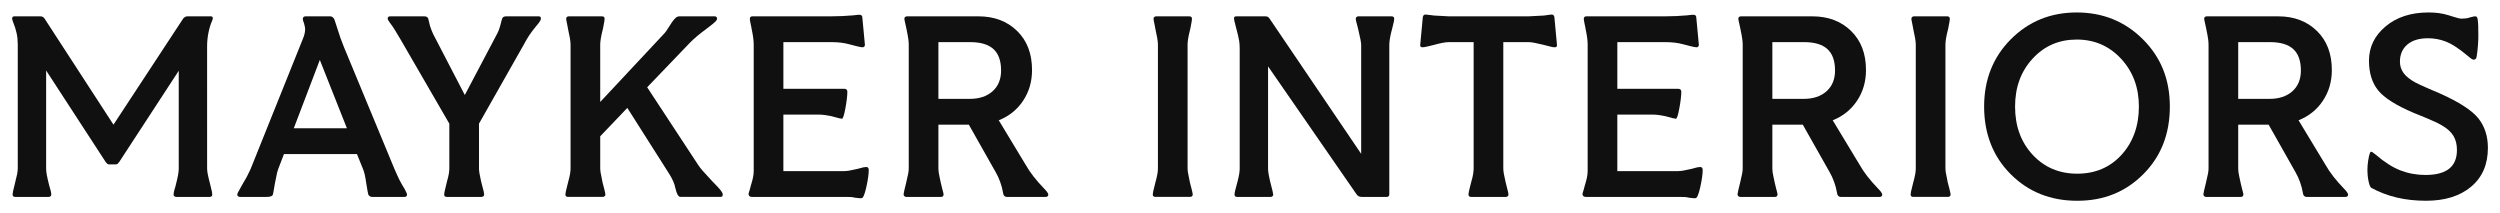
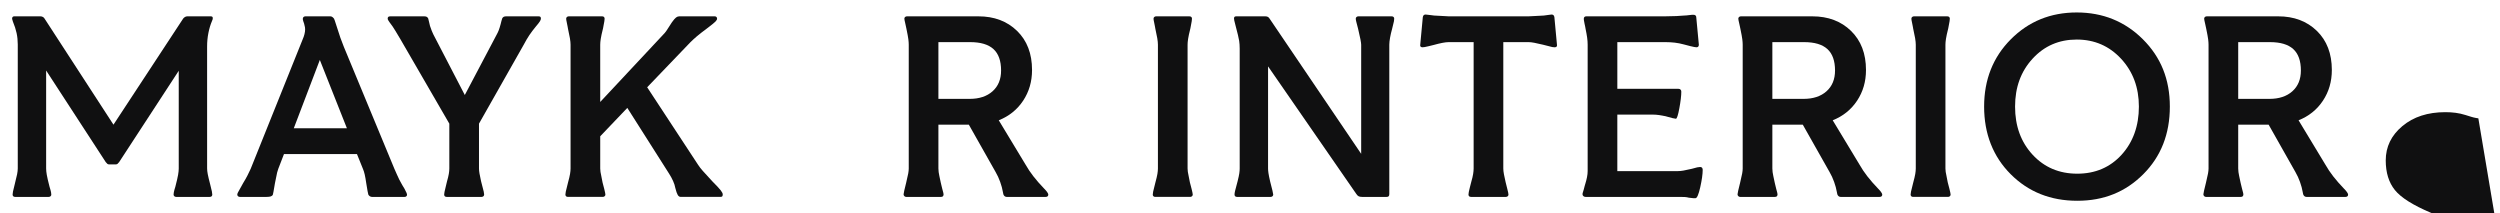
<svg xmlns="http://www.w3.org/2000/svg" id="Layer_1" data-name="Layer 1" viewBox="0 0 4141.33 353.24">
  <defs>
    <style>
      .cls-1 {
        fill: #101011;
        stroke-width: 0px;
      }
    </style>
  </defs>
  <path class="cls-1" d="m349.07,27.06h-38.89c-1.43,0-2.78.43-4.06,1.28-1.28.85-2.21,1.71-2.78,2.56l-115.37,175.62L73.88,30.91c-.57-1.13-1.5-2.06-2.78-2.78-1.28-.71-2.64-1.07-4.06-1.07H23.46c-1.14,0-2,.36-2.56,1.07-.58.71-.86,1.64-.86,2.78,0,.29.07.64.21,1.07.14.43.49,1.64,1.07,3.63,2.84,6.84,4.91,13.25,6.19,19.23s1.92,12.25,1.92,18.8v205.54c0,2.56-.36,5.7-1.07,9.4-.72,3.71-2.07,9.4-4.06,17.09-1.43,5.41-2.35,9.26-2.78,11.54-.43,2.28-.64,3.99-.64,5.13s.35,2.07,1.07,2.78c.71.71,1.78,1.07,3.21,1.07h55.55c1.13,0,2.14-.35,2.99-1.07.86-.71,1.28-1.64,1.28-2.78,0-.86-.15-2.14-.43-3.85-.29-1.71-1.14-4.84-2.56-9.4-2.28-8.83-3.78-15.31-4.49-19.44-.72-4.13-1.07-7.62-1.07-10.47V116.8l98.71,151.69c1.13,1.43,2.06,2.42,2.78,2.99.71.57,1.64.85,2.78.85h11.11c1.13,0,2.06-.28,2.78-.85.71-.57,1.64-1.56,2.78-2.99l98.71-151.27v161.95c0,2.85-.36,6.34-1.07,10.47-.71,4.13-2.21,10.61-4.49,19.44-1.43,4.56-2.28,7.69-2.56,9.4-.29,1.71-.43,2.99-.43,3.85,0,1.14.43,2.07,1.28,2.78.86.71,1.85,1.07,2.99,1.07h55.55c1.42,0,2.49-.35,3.21-1.07.71-.71,1.07-1.64,1.07-2.78s-.21-2.85-.64-5.13c-.43-2.28-1.36-6.12-2.78-11.54-2-7.69-3.35-13.39-4.06-17.09-.72-3.7-1.07-6.84-1.07-9.4V77.06c0-7.69.71-15.17,2.14-22.43,1.42-7.26,3.42-13.89,5.98-19.87.57-1.13.92-2.06,1.07-2.78.14-.71.21-1.35.21-1.92,0-1.14-.29-1.92-.85-2.35-.58-.43-1.43-.64-2.56-.64Z" />
  <path class="cls-1" d="m669.97,312.5c-.29-.28-1.5-2.28-3.63-5.98-2.14-3.7-3.78-6.69-4.91-8.97-1.43-3.13-2.71-5.91-3.85-8.33-1.14-2.42-2.56-5.62-4.27-9.62l-83.75-202.11c-2-4.84-3.92-9.9-5.77-15.17-1.86-5.27-4.06-12.03-6.62-20.3-1.14-3.99-2-6.62-2.57-7.91-.57-1.28-1-2.35-1.28-3.21-.85-1.13-1.78-2.06-2.78-2.78-1-.71-2.07-1.07-3.21-1.07h-41.45c-1.14,0-2.14.36-2.99,1.07-.85.71-1.28,1.78-1.28,3.21,0,.85.28,2.21.86,4.06.57,1.86.99,3.06,1.28,3.63.85,3.14,1.35,5.27,1.5,6.41.14,1.14.21,2.28.21,3.42,0,2.28-.36,4.85-1.07,7.69-.71,2.85-1.64,5.55-2.78,8.12l-86.32,214.93c-1.43,3.14-3.14,6.7-5.13,10.68-2,3.99-4.42,8.27-7.26,12.82-5.13,9.12-8.05,14.39-8.76,15.81-.72,1.43-1.07,2.56-1.07,3.42,0,1.14.43,2.07,1.28,2.78.86.71,1.85,1.07,2.99,1.07h44.44c2.85,0,5.13-.28,6.84-.85,1.71-.57,2.84-1.56,3.42-2.99.28-.86.64-2.57,1.07-5.13.43-2.56,1.21-7.12,2.35-13.67,1.71-9.11,2.92-15.02,3.63-17.73.71-2.7,1.35-4.77,1.92-6.2l9.4-24.36h120.93l9.83,24.36c1.13,2.57,2.14,5.7,2.99,9.4.85,3.7,1.71,8.55,2.56,14.53.86,5.42,1.56,9.69,2.14,12.82.57,3.14.99,5.13,1.28,5.98.57,1.14,1.42,2.07,2.56,2.78,1.14.71,2.28,1.07,3.42,1.07h54.27c1.14,0,2.06-.35,2.78-1.07s1.07-1.5,1.07-2.35-.29-1.99-.86-3.42c-.57-1.42-1.71-3.7-3.42-6.84Zm-183.32-99.99l43.16-113.24,44.87,113.24h-88.03Z" />
  <path class="cls-1" d="m892.18,27.06h-53.84c-1.71,0-3.06.29-4.06.85-1,.58-1.78,1.43-2.35,2.56-.29.58-.72,2-1.28,4.27-.58,2.28-1,3.99-1.28,5.13-1.14,4.27-2.21,7.69-3.21,10.26-1,2.56-2.07,4.85-3.21,6.84l-52.99,100.42-52.13-100.42c-.86-1.71-1.71-3.63-2.57-5.77-.85-2.14-1.86-4.91-2.99-8.33-.57-1.99-1.14-4.41-1.71-7.26-.58-2.84-1-4.55-1.28-5.13-.57-1.13-1.36-1.99-2.35-2.56-1-.57-2.35-.85-4.06-.85h-56.4c-1.43,0-2.5.29-3.21.85-.71.58-1.07,1.57-1.07,2.99,0,.57.28,1.43.85,2.56.57,1.14,2.99,4.56,7.26,10.26.86,1.14,2.35,3.49,4.49,7.05,2.14,3.56,4.91,8.19,8.33,13.89l81.19,140.16v74.35c0,2.56-.29,5.55-.86,8.97-.57,3.42-1.57,7.55-2.99,12.39,0,.58-.79,3.85-2.35,9.83-1.57,5.98-2.35,9.97-2.35,11.96,0,1.14.35,2.07,1.07,2.78.71.71,1.78,1.07,3.21,1.07h57.69c1.13,0,2.14-.35,2.99-1.07.85-.71,1.28-1.64,1.28-2.78,0-.86-.21-2.42-.64-4.7-.43-2.28-1.92-8.12-4.49-17.52-1.14-5.13-2-9.33-2.56-12.61-.57-3.27-.85-6.05-.85-8.33v-74.35l74.35-131.18c3.13-5.98,6.19-11.18,9.19-15.6,2.99-4.41,6.48-9.04,10.47-13.89,3.42-3.99,5.7-6.9,6.84-8.76,1.13-1.85,1.71-3.35,1.71-4.49,0-1.42-.29-2.42-.86-2.99-.57-.57-1.57-.85-2.99-.85Z" />
  <path class="cls-1" d="m1179.75,300.11c-7.12-7.69-12.32-13.39-15.6-17.09-3.28-3.7-5.92-7.12-7.91-10.26l-84.18-128.19,71.36-74.35c3.13-3.13,6.69-6.41,10.68-9.83,3.99-3.42,10.4-8.4,19.23-14.96,5.98-4.55,9.9-7.76,11.75-9.61,1.85-1.85,2.78-3.49,2.78-4.91,0-1.13-.36-2.06-1.07-2.78-.71-.71-1.64-1.07-2.78-1.07h-58.97c-1.71,0-3.42.64-5.13,1.92-1.71,1.28-3.99,3.92-6.84,7.91-4.85,7.69-7.98,12.54-9.4,14.53-1.43,2-2.99,3.85-4.7,5.55l-104.69,111.95v-94.86c0-2.56.28-5.77.86-9.62.57-3.85,1.85-9.75,3.85-17.73,1.13-5.98,1.85-9.83,2.14-11.54.28-1.71.43-3.13.43-4.27s-.36-2.06-1.07-2.78c-.72-.71-1.78-1.07-3.21-1.07h-55.12c-1.14,0-2.14.36-2.99,1.07-.85.71-1.28,1.64-1.28,2.78,0,.57.07,1.36.21,2.35.14,1,.49,2.78,1.07,5.34.57,2.28.92,4.06,1.07,5.34.14,1.28.35,2.5.64,3.63,1.42,6.27,2.49,11.54,3.21,15.81.71,4.27,1.07,7.84,1.07,10.68v205.11c0,2.56-.29,5.55-.85,8.97-.58,3.42-1.71,8.27-3.42,14.53-2,7.69-3.21,12.6-3.63,14.74-.43,2.14-.64,3.78-.64,4.91s.35,2.07,1.07,2.78c.71.71,1.78,1.07,3.21,1.07h57.69c1.14,0,2.14-.35,2.99-1.07.86-.71,1.28-1.64,1.28-2.78s-.64-4.27-1.92-9.4c-1.28-5.13-2.21-8.69-2.78-10.68-2-9.68-3.14-15.52-3.42-17.52-.29-1.99-.43-3.85-.43-5.55v-53.41l44.87-47,69.22,108.96c2.56,3.99,4.77,8.05,6.62,12.18,1.85,4.13,3.06,7.9,3.63,11.32,1.42,5.7,2.78,9.62,4.06,11.75,1.28,2.14,2.92,3.21,4.91,3.21h65.81c1.42,0,2.42-.28,2.99-.85.57-.57.85-1.71.85-3.42,0-1.42-1.07-3.56-3.21-6.41-2.14-2.84-6.91-7.97-14.31-15.38Z" />
-   <path class="cls-1" d="m1434.85,276.61c-1.14,0-2.78.21-4.91.64s-5.06,1.22-8.76,2.35c-5.98,1.43-10.68,2.42-14.1,2.99-3.42.58-6.41.86-8.97.86h-100.42v-93.58h59.4c2.84,0,5.84.21,8.97.64,3.13.43,6.84,1.07,11.11,1.92,4.84,1.43,8.76,2.5,11.75,3.21,2.99.71,4.91,1.07,5.77,1.07,1.71,0,3.63-5.84,5.77-17.52,2.14-11.68,3.21-20.79,3.21-27.35,0-1.42-.43-2.57-1.28-3.42s-2-1.28-3.42-1.28h-101.27v-77.34h79.91c5.13,0,10.18.29,15.17.85,4.98.58,10.04,1.57,15.17,2.99,1.99.58,5.55,1.5,10.68,2.78,5.13,1.28,8.55,1.92,10.26,1.92,1.13,0,2.06-.35,2.78-1.07.71-.71,1.07-1.78,1.07-3.21l-4.27-45.3c0-1.42-.43-2.49-1.28-3.2-.86-.71-2-1.07-3.42-1.07h-1.92c-.71,0-2.07.15-4.06.43-2.28.29-4.13.5-5.55.64-1.43.15-2.71.21-3.85.21-3.14.29-7.41.58-12.82.86-5.41.29-11.54.43-18.37.43h-130.76c-1.43,0-2.5.36-3.21,1.07-.72.71-1.07,1.78-1.07,3.21,0,.57.07,1.36.21,2.35.14,1,.49,2.92,1.07,5.77.57,2,.92,3.63,1.07,4.91.14,1.28.35,2.5.64,3.63,1.13,5.42,1.99,10.19,2.56,14.32.57,4.13.85,8.05.85,11.75v209.38c0,3.14-.36,6.48-1.07,10.04-.72,3.57-1.64,7.2-2.78,10.9-.29,1.14-.64,2.35-1.07,3.63-.43,1.28-.93,3.21-1.5,5.77-.86,2.85-1.43,4.7-1.71,5.56-.29.85-.43,1.57-.43,2.14,0,1.43.49,2.56,1.5,3.42.99.85,2.2,1.28,3.63,1.28h156.82c2.84,0,5.41.07,7.69.21,2.28.14,4.41.49,6.41,1.07,3.99.57,6.55.86,7.69.86h3.42c2.56,0,5.19-6.05,7.9-18.16,2.71-12.1,4.06-21.72,4.06-28.84,0-1.42-.36-2.56-1.07-3.42-.71-.86-1.78-1.28-3.2-1.28Z" />
  <path class="cls-1" d="m1730.12,312.93c-7.12-7.4-13.18-14.31-18.16-20.72-4.99-6.41-9.33-12.89-13.03-19.44l-44.44-73.5c17.09-6.84,30.55-17.66,40.38-32.48,9.83-14.81,14.74-31.76,14.74-50.85,0-27.06-8.27-48.64-24.78-64.74-16.53-16.09-37.89-24.14-64.1-24.14h-118.36c-1.14,0-2.14.36-2.99,1.07-.85.71-1.28,1.64-1.28,2.78s.57,4.06,1.71,8.76c1.13,4.7,1.71,7.34,1.71,7.91,1.71,8.27,2.78,14.1,3.21,17.52.43,3.42.64,6.41.64,8.97v205.11c0,2.28-.29,4.99-.85,8.12-.58,3.14-1.71,8.27-3.42,15.38-1.43,5.7-2.5,10.11-3.21,13.25-.71,3.14-1.07,5.13-1.07,5.98,0,1.14.43,2.14,1.28,2.99.86.85,1.85,1.28,2.99,1.28h57.69c1.42,0,2.49-.35,3.21-1.07s1.07-1.78,1.07-3.21c0-.57-.15-1.42-.43-2.56-.29-1.14-.86-3.27-1.71-6.41-.58-2.56-1.07-4.63-1.5-6.2-.43-1.56-.79-3.06-1.07-4.49-2-9.11-3.14-14.81-3.42-17.09-.29-2.28-.43-4.27-.43-5.98v-72.64h50.42l44.44,78.62c2.84,4.85,5.34,10.26,7.48,16.24,2.14,5.98,3.63,11.54,4.49,16.66.28,2.85.99,4.91,2.14,6.2,1.13,1.28,2.56,1.92,4.27,1.92h64.52c1.42,0,2.49-.35,3.21-1.07s1.07-1.64,1.07-2.78c0-.86-.57-2.14-1.71-3.85-1.14-1.71-2.71-3.56-4.7-5.55Zm-85.89-161.74c-9.4,8.41-22.08,12.6-38.03,12.6h-51.7v-94.01h52.56c17.37,0,30.26,3.85,38.67,11.54,8.4,7.69,12.6,19.52,12.6,35.47,0,14.53-4.7,26-14.1,34.4Z" />
  <path class="cls-1" d="m1971.11,302.25c-2-9.68-3.14-15.52-3.42-17.52-.29-1.99-.43-3.85-.43-5.55V74.07c0-2.56.28-5.77.86-9.62.57-3.85,1.85-9.75,3.85-17.73,1.13-5.98,1.85-9.83,2.14-11.54.28-1.71.43-3.13.43-4.27s-.36-2.06-1.07-2.78c-.72-.71-1.78-1.07-3.21-1.07h-55.12c-1.14,0-2.14.36-2.99,1.07-.85.71-1.28,1.64-1.28,2.78,0,.57.07,1.36.21,2.35.14,1,.49,2.78,1.07,5.34.57,2.28.92,4.06,1.07,5.34.14,1.28.35,2.5.64,3.63,1.42,6.27,2.49,11.54,3.21,15.81.71,4.27,1.07,7.84,1.07,10.68v205.11c0,2.56-.29,5.55-.85,8.97-.58,3.42-1.71,8.27-3.42,14.53-2,7.69-3.21,12.6-3.63,14.74-.43,2.14-.64,3.78-.64,4.91s.35,2.07,1.07,2.78c.71.71,1.78,1.07,3.21,1.07h57.69c1.14,0,2.14-.35,2.99-1.07.86-.71,1.28-1.64,1.28-2.78s-.64-4.27-1.92-9.4c-1.28-5.13-2.21-8.69-2.78-10.68Z" />
  <path class="cls-1" d="m2305.26,27.06h-55.12c-1.14,0-2.14.36-2.99,1.07-.85.71-1.28,1.64-1.28,2.78s.28,2.85.85,5.13c.57,2.28,1.56,6.13,2.99,11.54,1.71,7.12,2.99,12.89,3.85,17.31.85,4.42,1.28,7.48,1.28,9.19v180.75l-151.69-223.91c-.85-1.42-1.86-2.42-2.99-2.99-1.14-.57-2.42-.85-3.85-.85h-48.71c-1.14,0-2,.29-2.57.85-.57.58-.85,1.43-.85,2.56,0,.86.14,2,.43,3.42.28,1.43.85,3.7,1.71,6.84,3.7,13.96,5.84,22.94,6.41,26.92.57,3.99.86,8.27.86,12.82v198.7c0,2.28-.21,4.91-.64,7.9s-1.36,7.34-2.78,13.03c-2.28,8.27-3.71,13.67-4.27,16.24-.58,2.56-.86,4.56-.86,5.98,0,1.14.35,2.07,1.07,2.78.71.71,1.78,1.07,3.21,1.07h55.55c1.13,0,2.14-.35,2.99-1.07.85-.71,1.28-1.64,1.28-2.78,0-.86-.43-3.06-1.28-6.62-.85-3.56-2.14-8.61-3.85-15.17-1.43-6.26-2.35-10.9-2.78-13.89-.43-2.99-.64-5.48-.64-7.48V109.96l145.71,210.66c1.42,2.28,2.84,3.78,4.27,4.49,1.42.71,3.27,1.07,5.55,1.07h41.02c1.42,0,2.49-.35,3.21-1.07s1.07-1.92,1.07-3.63V74.07c0-3.13.43-7.05,1.28-11.75.85-4.7,1.99-9.62,3.42-14.74,1.71-6.55,2.71-10.68,2.99-12.39.28-1.71.43-3.13.43-4.27s-.36-2.06-1.07-2.78c-.72-.71-1.78-1.07-3.21-1.07Z" />
  <path class="cls-1" d="m2574.89,28.34c-.29-1.42-.79-2.49-1.5-3.21-.71-.71-1.78-1.07-3.21-1.07-1.14,0-3.35.29-6.62.85-3.28.58-5.34.85-6.2.85-6.84.29-12.33.58-16.45.86-4.13.29-7.05.43-8.76.43h-132.47c-1.14,0-3.7-.14-7.69-.43-3.99-.28-9.4-.57-16.24-.86-.57,0-2.78-.28-6.62-.85-3.85-.57-6.34-.85-7.48-.85-1.43,0-2.5.36-3.21,1.07s-1.22,1.78-1.5,3.21l-4.27,45.72c-.29,1.43-.07,2.5.64,3.21.71.71,1.77,1.07,3.2,1.07,1.71,0,4.91-.57,9.62-1.71,4.7-1.13,7.62-1.85,8.76-2.14,5.13-1.42,9.83-2.57,14.1-3.42,4.27-.85,7.83-1.28,10.68-1.28h41.45v209.38c0,2.56-.29,5.63-.85,9.19-.58,3.57-1.57,7.77-2.99,12.61-.29,1.14-1.14,4.49-2.56,10.04-1.43,5.55-2.14,9.33-2.14,11.32,0,1.14.35,2.07,1.07,2.78.71.71,1.78,1.07,3.21,1.07h57.69c1.14,0,2.14-.35,2.99-1.07.86-.71,1.28-1.64,1.28-2.78,0-1.42-.71-4.84-2.14-10.26-1.43-5.41-2.28-8.83-2.56-10.26-1.14-4.84-2.07-9.19-2.78-13.03-.71-3.85-1.07-7.05-1.07-9.61V69.79h41.88c2.56,0,5.69.36,9.4,1.07,3.7.72,8.55,1.78,14.53,3.21,8.55,2.28,13.6,3.56,15.17,3.85,1.56.29,2.92.43,4.06.43,1.42,0,2.49-.35,3.21-1.07.71-.71.92-1.78.64-3.21l-4.27-45.72Z" />
  <path class="cls-1" d="m2816.31,276.61c-1.14,0-2.78.21-4.91.64s-5.06,1.22-8.76,2.35c-5.98,1.43-10.68,2.42-14.1,2.99-3.42.58-6.41.86-8.97.86h-100.42v-93.58h59.4c2.84,0,5.84.21,8.97.64,3.13.43,6.84,1.07,11.11,1.92,4.84,1.43,8.76,2.5,11.75,3.21,2.99.71,4.91,1.07,5.77,1.07,1.71,0,3.63-5.84,5.77-17.52,2.14-11.68,3.21-20.79,3.21-27.35,0-1.42-.43-2.57-1.28-3.42s-2-1.28-3.42-1.28h-101.27v-77.34h79.91c5.13,0,10.18.29,15.17.85,4.98.58,10.04,1.57,15.17,2.99,1.99.58,5.55,1.5,10.68,2.78,5.13,1.28,8.55,1.92,10.26,1.92,1.13,0,2.06-.35,2.78-1.07.71-.71,1.07-1.78,1.07-3.21l-4.27-45.3c0-1.42-.43-2.49-1.28-3.2-.86-.71-2-1.07-3.42-1.07h-1.92c-.71,0-2.07.15-4.06.43-2.28.29-4.13.5-5.55.64-1.43.15-2.71.21-3.85.21-3.14.29-7.41.58-12.82.86-5.41.29-11.54.43-18.37.43h-130.76c-1.43,0-2.5.36-3.21,1.07-.72.71-1.07,1.78-1.07,3.21,0,.57.07,1.36.21,2.35.14,1,.49,2.92,1.07,5.77.57,2,.92,3.63,1.07,4.91.14,1.28.35,2.5.64,3.63,1.13,5.42,1.99,10.19,2.56,14.32.57,4.13.85,8.05.85,11.75v209.38c0,3.14-.36,6.48-1.07,10.04-.72,3.57-1.64,7.2-2.78,10.9-.29,1.14-.64,2.35-1.07,3.63-.43,1.28-.93,3.21-1.5,5.77-.86,2.85-1.43,4.7-1.71,5.56-.29.85-.43,1.57-.43,2.14,0,1.43.49,2.56,1.5,3.42.99.85,2.2,1.28,3.63,1.28h156.82c2.84,0,5.41.07,7.69.21,2.28.14,4.41.49,6.41,1.07,3.99.57,6.55.86,7.69.86h3.42c2.56,0,5.19-6.05,7.9-18.16,2.71-12.1,4.06-21.72,4.06-28.84,0-1.42-.36-2.56-1.07-3.42-.71-.86-1.78-1.28-3.2-1.28Z" />
  <path class="cls-1" d="m3111.58,312.93c-7.12-7.4-13.18-14.31-18.16-20.72-4.99-6.41-9.33-12.89-13.03-19.44l-44.44-73.5c17.09-6.84,30.55-17.66,40.38-32.48,9.83-14.81,14.74-31.76,14.74-50.85,0-27.06-8.27-48.64-24.78-64.74-16.53-16.09-37.89-24.14-64.1-24.14h-118.36c-1.14,0-2.14.36-2.99,1.07-.85.71-1.28,1.64-1.28,2.78s.57,4.06,1.71,8.76c1.13,4.7,1.71,7.34,1.71,7.91,1.71,8.27,2.78,14.1,3.21,17.52.43,3.42.64,6.41.64,8.97v205.11c0,2.28-.29,4.99-.85,8.12-.58,3.14-1.71,8.27-3.42,15.38-1.43,5.7-2.5,10.11-3.21,13.25-.71,3.14-1.07,5.13-1.07,5.98,0,1.14.43,2.14,1.28,2.99.86.85,1.85,1.28,2.99,1.28h57.69c1.42,0,2.49-.35,3.21-1.07s1.07-1.78,1.07-3.21c0-.57-.15-1.42-.43-2.56-.29-1.14-.86-3.27-1.71-6.41-.58-2.56-1.07-4.63-1.5-6.2-.43-1.56-.79-3.06-1.07-4.49-2-9.11-3.14-14.81-3.42-17.09-.29-2.28-.43-4.27-.43-5.98v-72.64h50.42l44.44,78.62c2.84,4.85,5.34,10.26,7.48,16.24,2.14,5.98,3.63,11.54,4.49,16.66.28,2.85.99,4.91,2.14,6.2,1.13,1.28,2.56,1.92,4.27,1.92h64.52c1.42,0,2.49-.35,3.21-1.07s1.07-1.64,1.07-2.78c0-.86-.57-2.14-1.71-3.85-1.14-1.71-2.71-3.56-4.7-5.55Zm-85.89-161.74c-9.4,8.41-22.08,12.6-38.03,12.6h-51.7v-94.01h52.56c17.37,0,30.26,3.85,38.67,11.54,8.4,7.69,12.6,19.52,12.6,35.47,0,14.53-4.7,26-14.1,34.4Z" />
  <path class="cls-1" d="m3226.52,302.25c-2-9.68-3.14-15.52-3.42-17.52-.29-1.99-.43-3.85-.43-5.55V74.07c0-2.56.28-5.77.86-9.62.57-3.85,1.85-9.75,3.85-17.73,1.13-5.98,1.85-9.83,2.14-11.54.28-1.71.43-3.13.43-4.27s-.36-2.06-1.07-2.78c-.72-.71-1.78-1.07-3.21-1.07h-55.12c-1.14,0-2.14.36-2.99,1.07-.85.71-1.28,1.64-1.28,2.78,0,.57.07,1.36.21,2.35.14,1,.49,2.78,1.07,5.34.57,2.28.92,4.06,1.07,5.34.14,1.28.35,2.5.64,3.63,1.42,6.27,2.49,11.54,3.21,15.81.71,4.27,1.07,7.84,1.07,10.68v205.11c0,2.56-.29,5.55-.85,8.97-.58,3.42-1.71,8.27-3.42,14.53-2,7.69-3.21,12.6-3.63,14.74-.43,2.14-.64,3.78-.64,4.91s.35,2.07,1.07,2.78c.71.71,1.78,1.07,3.21,1.07h57.69c1.14,0,2.14-.35,2.99-1.07.86-.71,1.28-1.64,1.28-2.78s-.64-4.27-1.92-9.4c-1.28-5.13-2.21-8.69-2.78-10.68Z" />
  <path class="cls-1" d="m3440.17,20.65c-43.3,0-79.69,14.82-109.18,44.44-29.48,29.63-44.23,66.81-44.23,111.53s14.67,82.62,44.01,111.95c29.34,29.35,66.09,44.01,110.25,44.01s80.05-14.67,109.39-44.01c29.34-29.34,44.01-66.66,44.01-111.95s-14.89-81.9-44.65-111.53c-29.77-29.62-66.31-44.44-109.6-44.44Zm74.35,235.66c-19.09,20.94-43.59,31.41-73.5,31.41s-54.56-10.47-73.93-31.41c-19.37-20.94-29.06-47.5-29.06-79.69s9.68-58.39,29.06-79.48c19.37-21.08,43.73-31.62,73.07-31.62s53.84,10.61,73.5,31.83c19.65,21.23,29.48,47.64,29.48,79.27s-9.55,58.75-28.63,79.69Z" />
  <path class="cls-1" d="m3883.28,312.93c-7.12-7.4-13.18-14.31-18.16-20.72-4.99-6.41-9.33-12.89-13.03-19.44l-44.44-73.5c17.09-6.84,30.55-17.66,40.38-32.48,9.83-14.81,14.74-31.76,14.74-50.85,0-27.06-8.27-48.64-24.78-64.74-16.53-16.09-37.89-24.14-64.1-24.14h-118.36c-1.14,0-2.14.36-2.99,1.07-.85.71-1.28,1.64-1.28,2.78s.57,4.06,1.71,8.76c1.13,4.7,1.71,7.34,1.71,7.91,1.71,8.27,2.78,14.1,3.21,17.52.43,3.42.64,6.41.64,8.97v205.11c0,2.28-.29,4.99-.85,8.12-.58,3.14-1.71,8.27-3.42,15.38-1.43,5.7-2.5,10.11-3.21,13.25-.71,3.14-1.07,5.13-1.07,5.98,0,1.14.43,2.14,1.28,2.99.86.85,1.85,1.28,2.99,1.28h57.69c1.42,0,2.49-.35,3.21-1.07s1.07-1.78,1.07-3.21c0-.57-.15-1.42-.43-2.56-.29-1.14-.86-3.27-1.71-6.41-.58-2.56-1.07-4.63-1.5-6.2-.43-1.56-.79-3.06-1.07-4.49-2-9.11-3.14-14.81-3.42-17.09-.29-2.28-.43-4.27-.43-5.98v-72.64h50.42l44.44,78.62c2.84,4.85,5.34,10.26,7.48,16.24,2.14,5.98,3.63,11.54,4.49,16.66.28,2.85.99,4.91,2.14,6.2,1.13,1.28,2.56,1.92,4.27,1.92h64.52c1.42,0,2.49-.35,3.21-1.07s1.07-1.64,1.07-2.78c0-.86-.57-2.14-1.71-3.85-1.14-1.71-2.71-3.56-4.7-5.55Zm-85.89-161.74c-9.4,8.41-22.08,12.6-38.03,12.6h-51.7v-94.01h52.56c17.37,0,30.26,3.85,38.67,11.54,8.4,7.69,12.6,19.52,12.6,35.47,0,14.53-4.7,26-14.1,34.4Z" />
-   <path class="cls-1" d="m4105.47,196.06c-10.54-13.25-31.77-26.99-63.67-41.24-2-.85-7.98-3.42-17.95-7.69-9.97-4.27-17.67-7.83-23.07-10.68-8.83-4.84-15.24-10.04-19.23-15.6-3.99-5.55-5.98-11.75-5.98-18.59,0-11.96,4.06-21.43,12.18-28.42,8.12-6.98,19.58-10.47,34.4-10.47,10.26,0,20.15,1.86,29.7,5.55,9.54,3.71,21.15,11.26,34.83,22.65,3.99,3.42,6.62,5.49,7.91,6.2,1.28.71,2.35,1.07,3.2,1.07,1.14,0,2.14-.35,2.99-1.07.86-.71,1.42-1.78,1.71-3.21.86-4.84,1.56-10.61,2.14-17.31.57-6.69.85-12.61.85-17.73,0-6.55-.07-12.1-.21-16.67-.15-4.55-.5-8.4-1.07-11.54-.29-1.42-.71-2.49-1.28-3.21-.58-.71-1.57-1.07-2.99-1.07-.85,0-1.78.15-2.78.43-1,.29-2.78.72-5.34,1.28-2.28.86-4.56,1.43-6.84,1.71-2.28.29-4.7.43-7.26.43s-6.48-.85-11.75-2.56c-5.27-1.71-8.48-2.71-9.62-2.99-5.41-1.71-10.83-2.92-16.24-3.63-5.41-.71-11.11-1.07-17.09-1.07-29.06,0-52.77,7.69-71.15,23.07-18.37,15.38-27.56,34.33-27.56,56.83,0,20.23,5.05,36.61,15.17,49.14,10.11,12.54,29.98,25.07,59.61,37.6.85.29,7.33,2.92,19.44,7.9,12.1,4.99,21,9.19,26.71,12.61,8.83,5.13,15.17,10.9,19.01,17.31,3.85,6.41,5.77,14.17,5.77,23.29,0,13.96-4.35,24.36-13.03,31.19-8.69,6.84-21.73,10.26-39.1,10.26-14.53,0-28.28-2.49-41.23-7.48-12.97-4.98-26.57-13.6-40.81-25.85-2.57-1.99-4.35-3.35-5.34-4.06-1-.71-1.78-1.07-2.35-1.07s-1,.15-1.28.43-.58.72-.86,1.28c-1.14,2.85-2.14,7.05-2.99,12.61-.85,5.55-1.28,10.61-1.28,15.17,0,7.12.64,13.67,1.92,19.65,1.28,5.98,2.78,9.55,4.49,10.68,13.1,7.12,27.13,12.47,42.09,16.02,14.96,3.56,31.12,5.34,48.5,5.34,31.33,0,56.26-7.76,74.78-23.29,18.52-15.52,27.78-36.96,27.78-64.31,0-19.37-5.28-35.68-15.81-48.93Z" />
+   <path class="cls-1" d="m4105.47,196.06s-6.48-.85-11.75-2.56c-5.27-1.71-8.48-2.71-9.62-2.99-5.41-1.71-10.83-2.92-16.24-3.63-5.41-.71-11.11-1.07-17.09-1.07-29.06,0-52.77,7.69-71.15,23.07-18.37,15.38-27.56,34.33-27.56,56.83,0,20.23,5.05,36.61,15.17,49.14,10.11,12.54,29.98,25.07,59.61,37.6.85.29,7.33,2.92,19.44,7.9,12.1,4.99,21,9.19,26.71,12.61,8.83,5.13,15.17,10.9,19.01,17.31,3.85,6.41,5.77,14.17,5.77,23.29,0,13.96-4.35,24.36-13.03,31.19-8.69,6.84-21.73,10.26-39.1,10.26-14.53,0-28.28-2.49-41.23-7.48-12.97-4.98-26.57-13.6-40.81-25.85-2.57-1.99-4.35-3.35-5.34-4.06-1-.71-1.78-1.07-2.35-1.07s-1,.15-1.28.43-.58.72-.86,1.28c-1.14,2.85-2.14,7.05-2.99,12.61-.85,5.55-1.28,10.61-1.28,15.17,0,7.12.64,13.67,1.92,19.65,1.28,5.98,2.78,9.55,4.49,10.68,13.1,7.12,27.13,12.47,42.09,16.02,14.96,3.56,31.12,5.34,48.5,5.34,31.33,0,56.26-7.76,74.78-23.29,18.52-15.52,27.78-36.96,27.78-64.31,0-19.37-5.28-35.68-15.81-48.93Z" />
</svg>